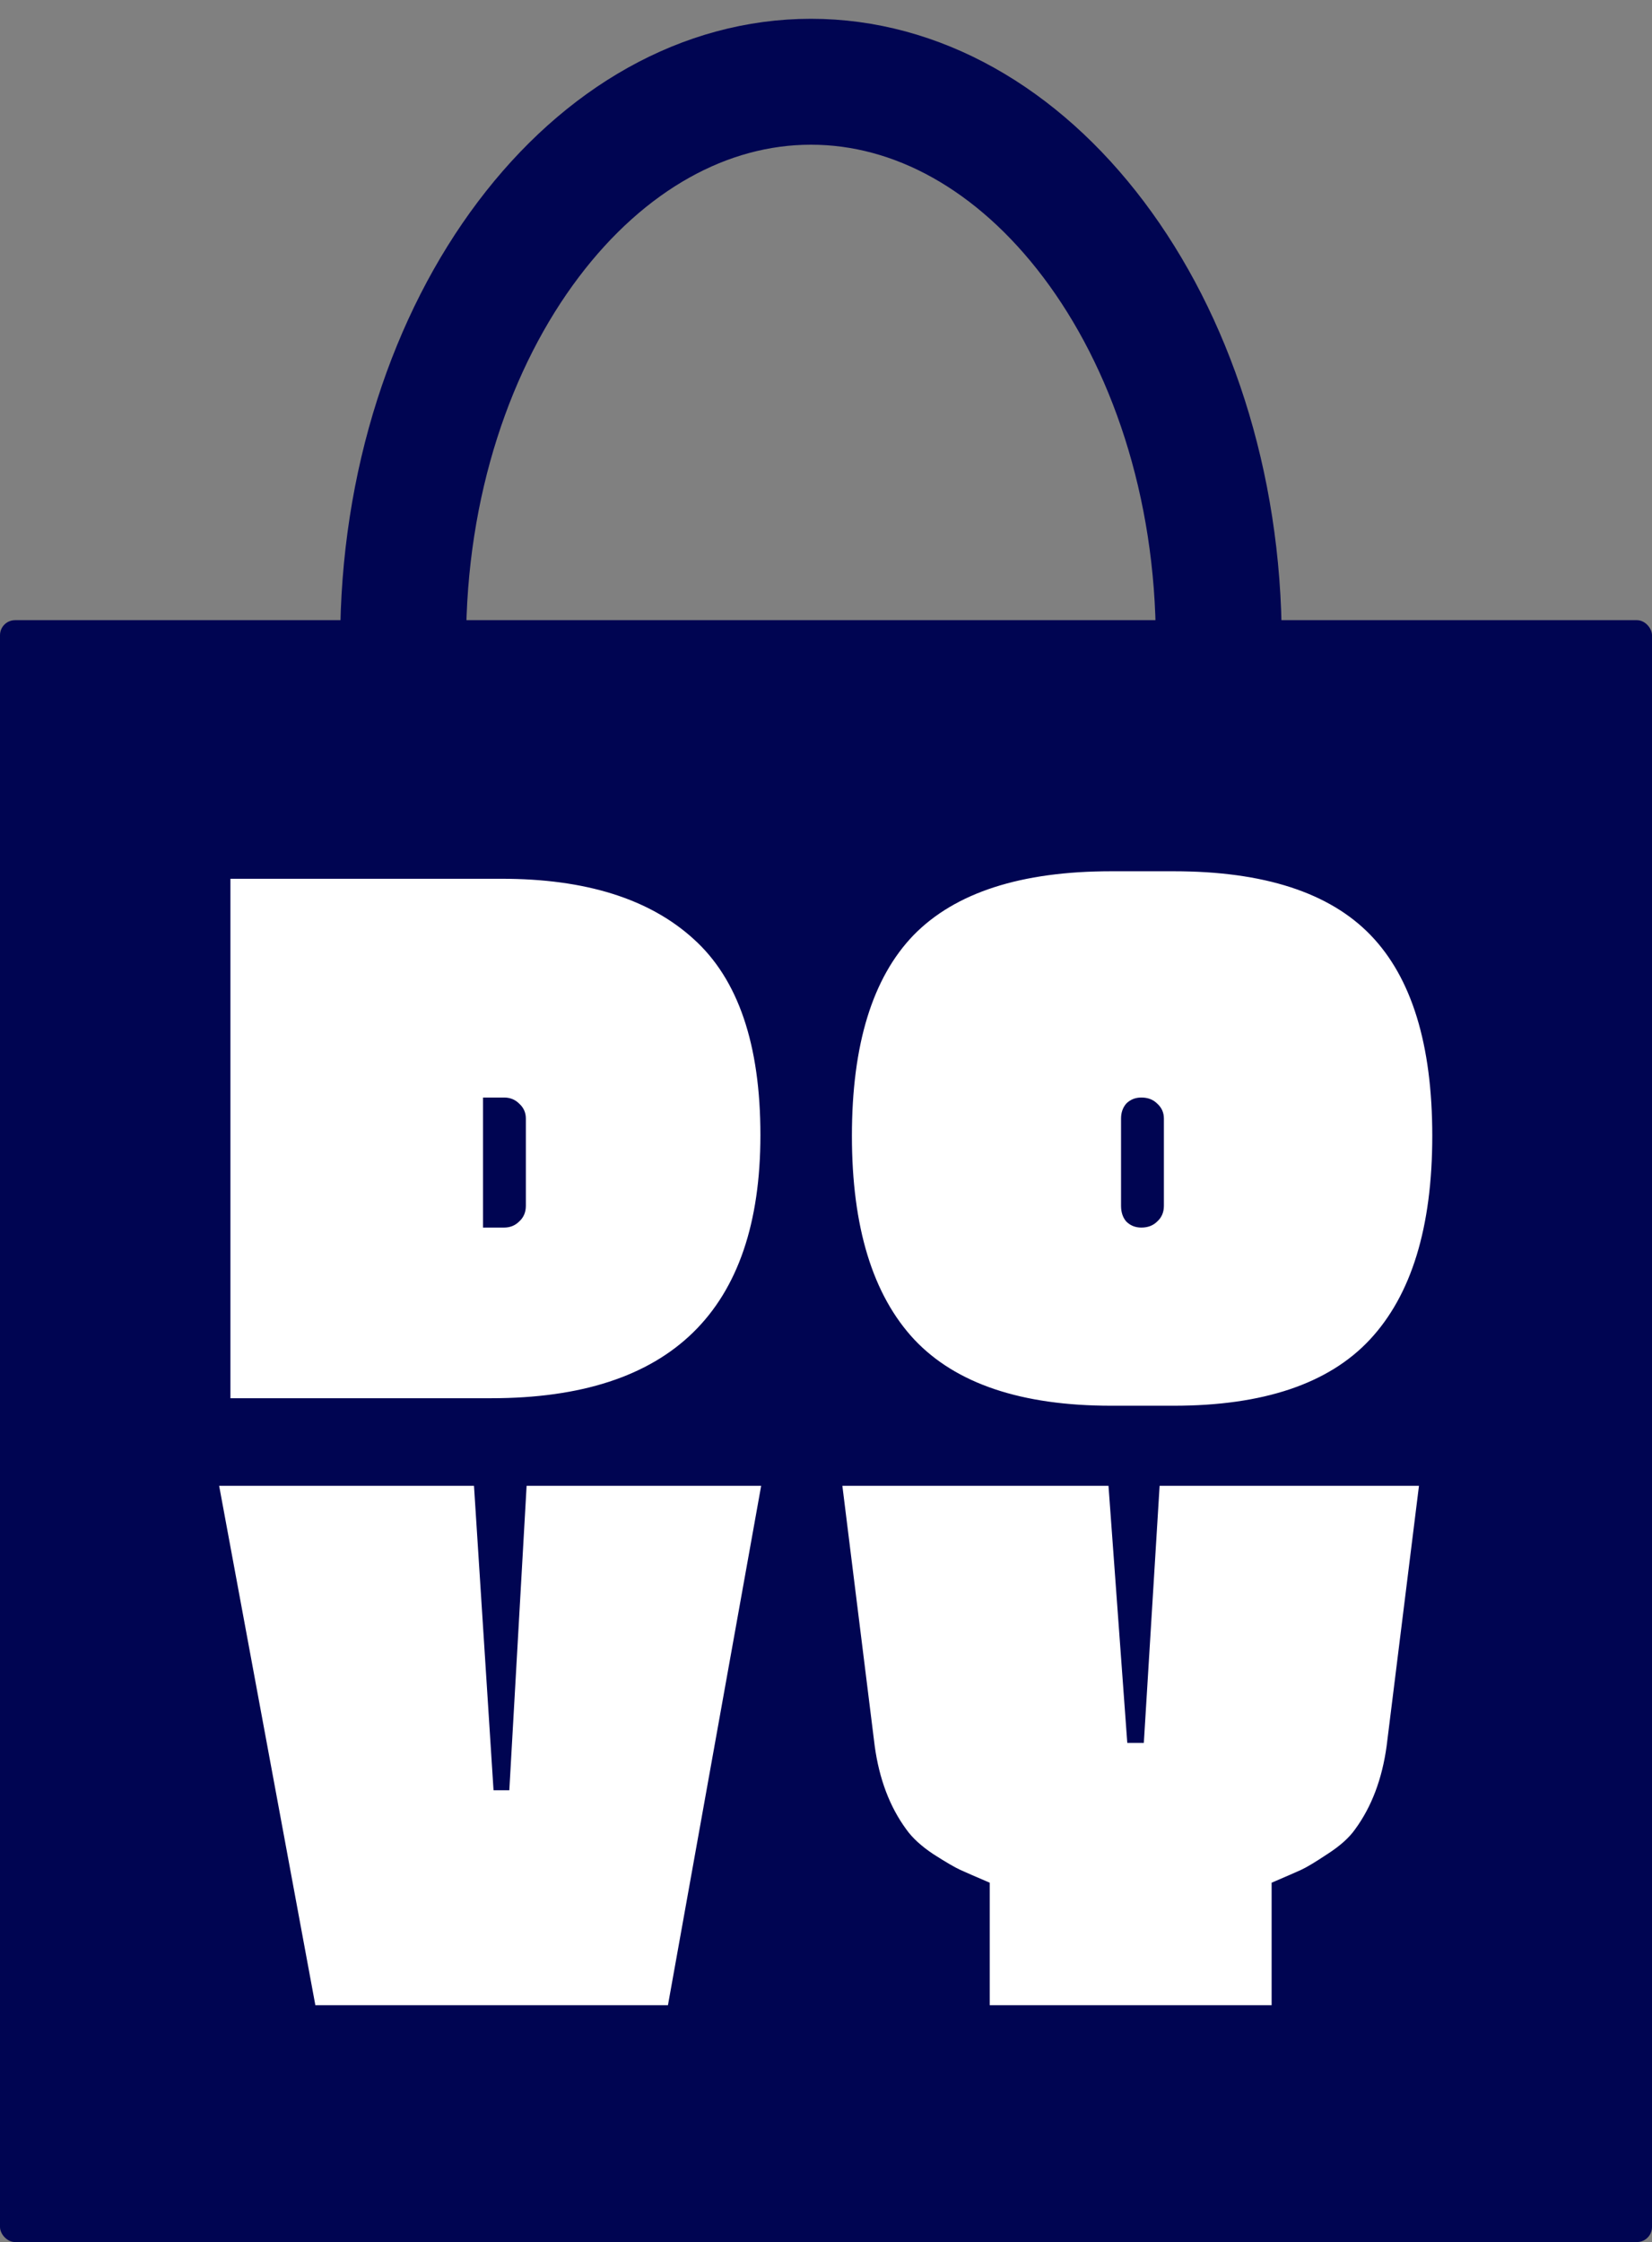
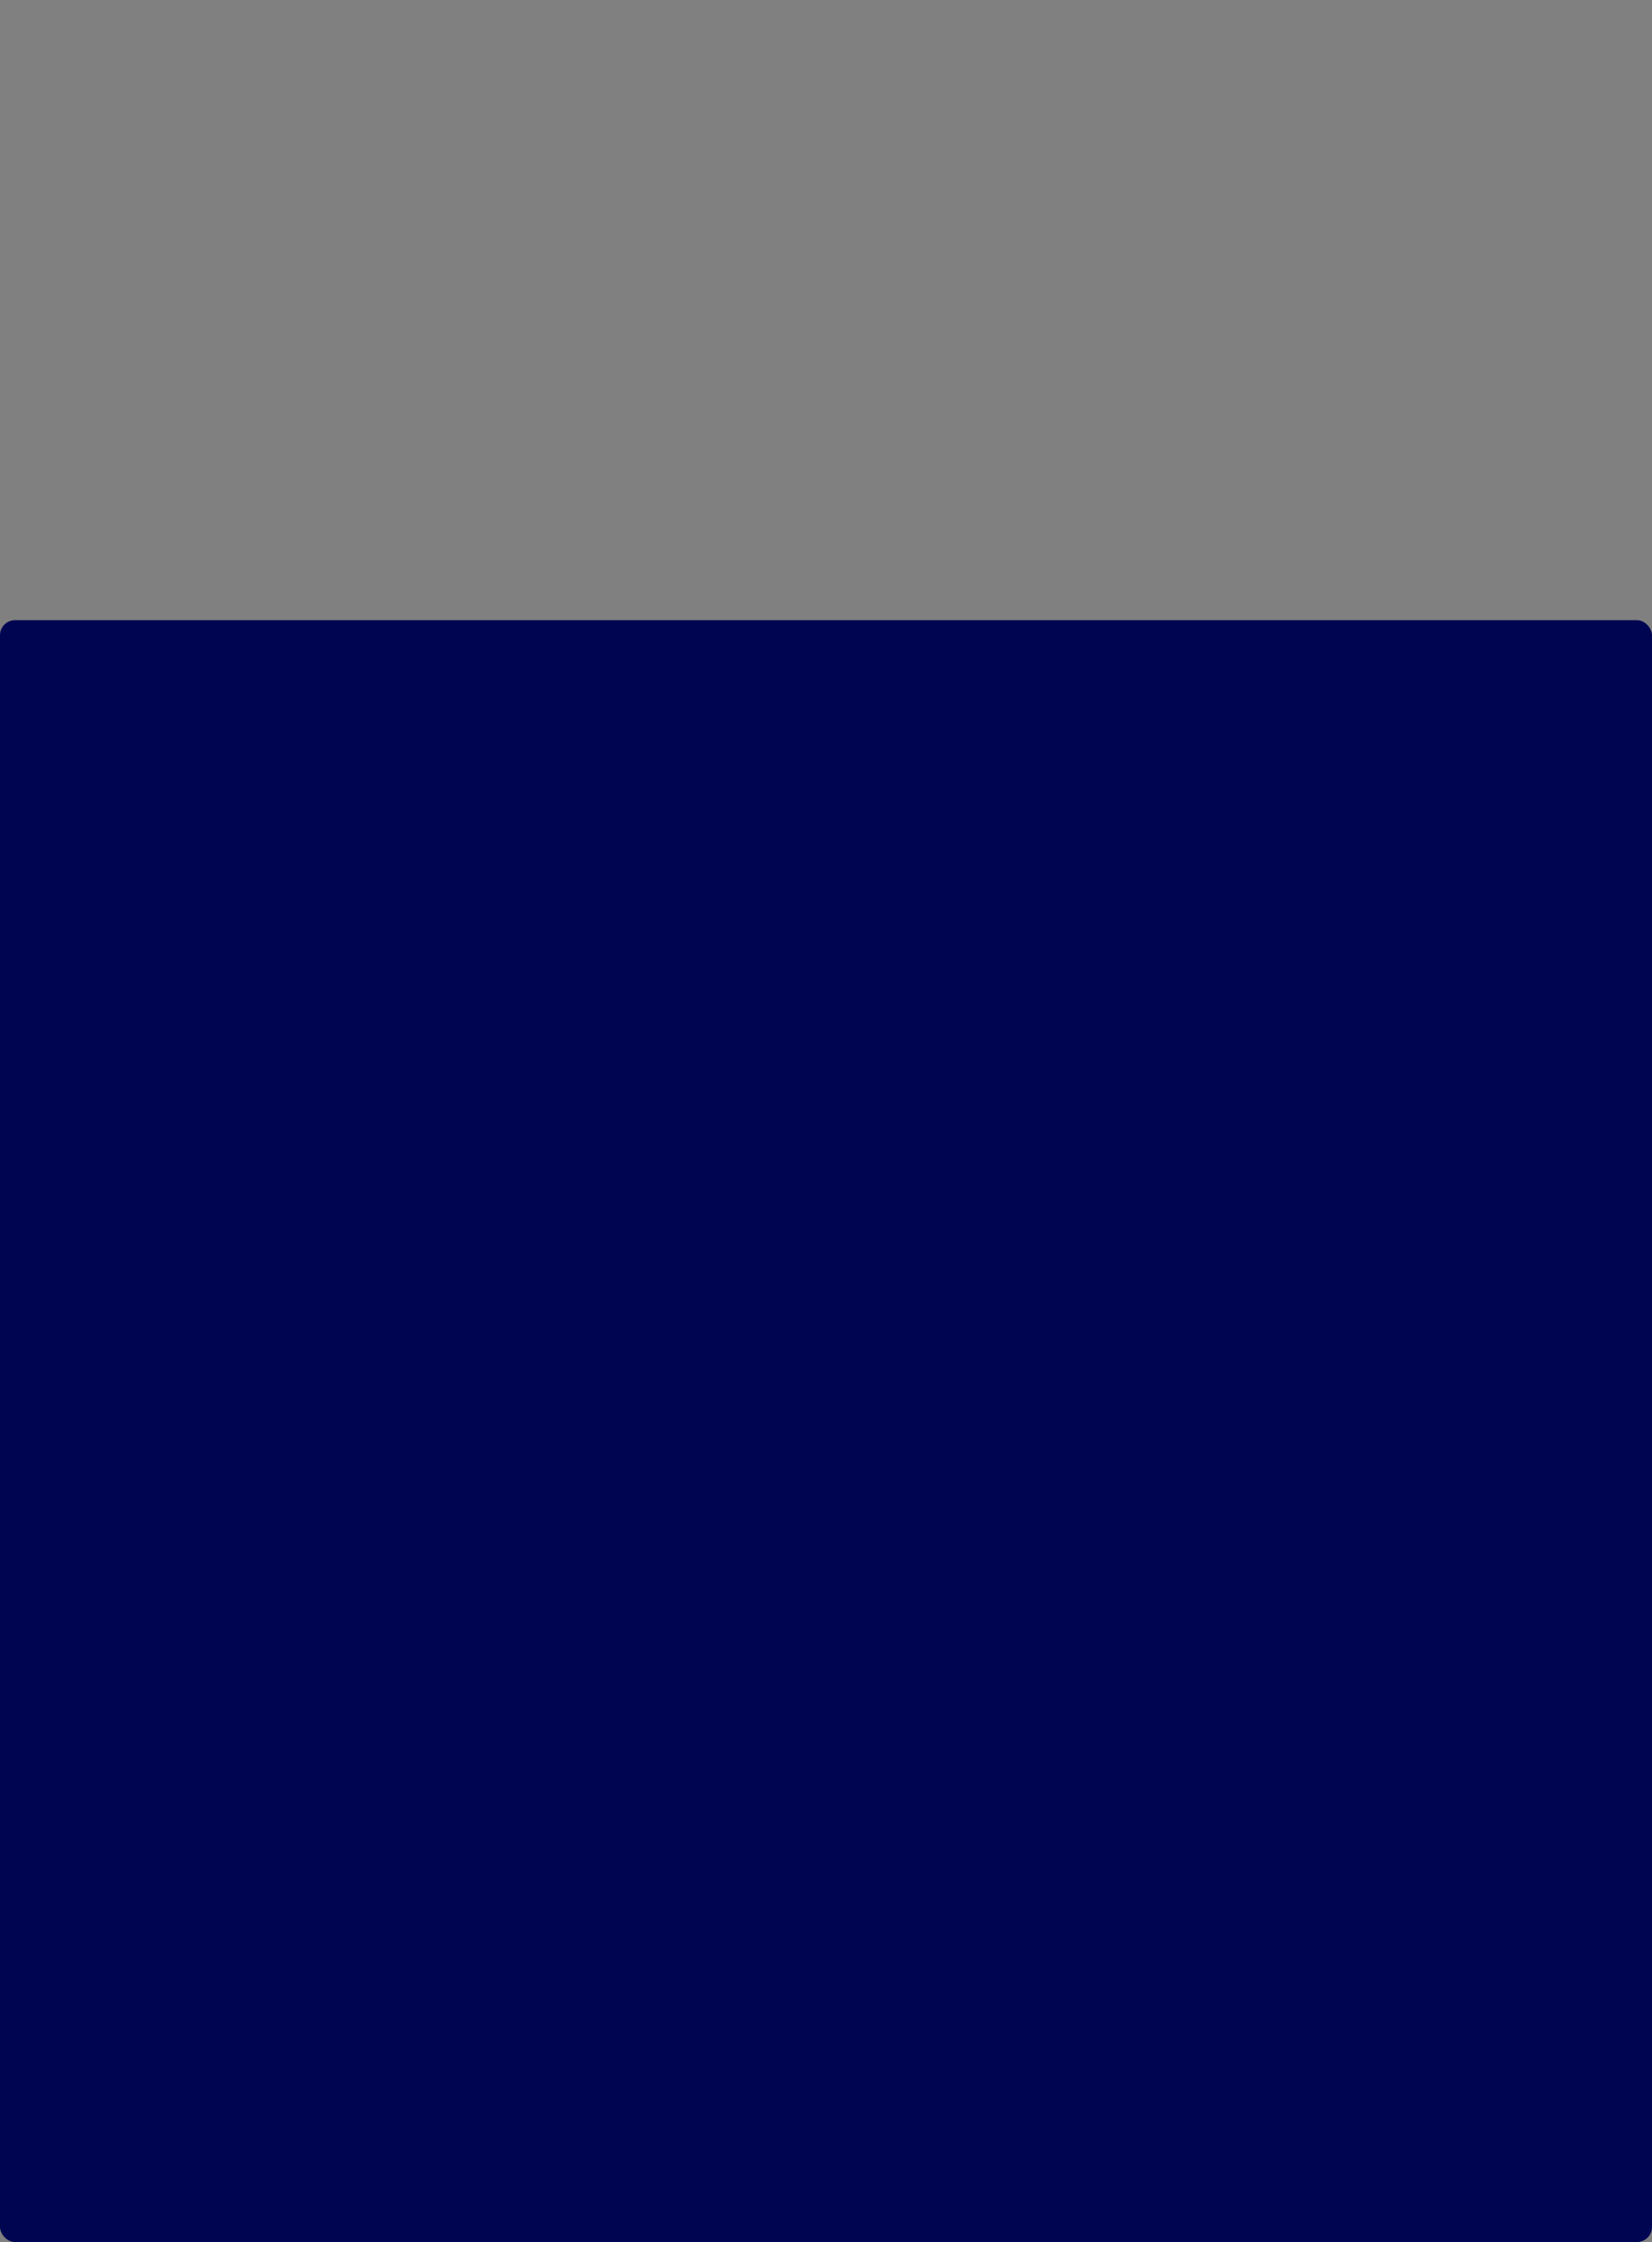
<svg xmlns="http://www.w3.org/2000/svg" width="879" height="1193" viewBox="0 0 879 1193" fill="none">
  <rect x="0" y="0" width="879" height="1193" fill="#808080" stroke="none" />
-   <path d="M648.5 342C648.5 427.085 622.438 502.84 581.888 556.582C541.352 610.307 487.852 640.5 431.5 640.5C375.148 640.5 321.648 610.307 281.112 556.582C240.562 502.84 214.5 427.085 214.5 342C214.5 256.915 240.562 181.16 281.112 127.418C321.648 73.693 375.148 43.5 431.5 43.5C487.852 43.5 541.352 73.693 581.888 127.418C622.438 181.16 648.5 256.915 648.5 342Z" stroke="#000552" stroke-width="67" />
  <rect y="330" width="879" height="863" rx="8" fill="#000552" />
-   <path d="M122.6 467.6H267C311.533 467.6 345.533 478.267 369 499.6C392.733 520.933 404.6 555.733 404.6 604C404.6 697.333 356.867 744 261.4 744H122.6V467.6ZM257 584V653.2H268.2C271.4 653.2 274.067 652.133 276.2 650C278.6 647.867 279.8 645.067 279.8 641.6V595.2C279.8 592 278.6 589.333 276.2 587.2C274.067 585.067 271.4 584 268.2 584H257ZM591.288 463.6H624.488C672.488 463.6 707.421 474.933 729.288 497.6C751.154 520.267 762.088 555.867 762.088 604.4C762.088 652.933 751.021 689.067 728.888 712.8C707.021 736.267 672.221 748 624.488 748H591.288C543.554 748 508.621 736.267 486.488 712.8C464.354 689.067 453.288 652.933 453.288 604.4C453.288 555.867 464.221 520.267 486.088 497.6C508.221 474.933 543.288 463.6 591.288 463.6ZM596.488 595.2V641.6C596.488 645.067 597.421 647.867 599.288 650C601.421 652.133 604.088 653.2 607.288 653.2C610.754 653.2 613.554 652.133 615.688 650C618.088 647.867 619.288 645.067 619.288 641.6V595.2C619.288 592 618.088 589.333 615.688 587.2C613.554 585.067 610.754 584 607.288 584C604.088 584 601.421 585.067 599.288 587.2C597.421 589.333 596.488 592 596.488 595.2ZM262.6 952.6H271L280.2 790.6H405L355.4 1067H167.8L116.6 790.6H252.2L262.6 952.6ZM676.609 1067H526.609V1001.8C519.143 998.6 513.943 996.333 511.009 995C508.076 993.667 503.276 990.867 496.609 986.6C490.209 982.333 485.409 977.933 482.209 973.4C473.409 961.4 467.809 946.6 465.409 929L448.209 790.6H589.809L599.809 927.4H608.609L617.009 790.6H755.009L737.809 929C735.409 946.6 729.809 961.4 721.009 973.4C717.809 977.933 712.876 982.333 706.209 986.6C699.809 990.867 695.143 993.667 692.209 995C689.276 996.333 684.076 998.6 676.609 1001.8V1067Z" fill="white" />
</svg>